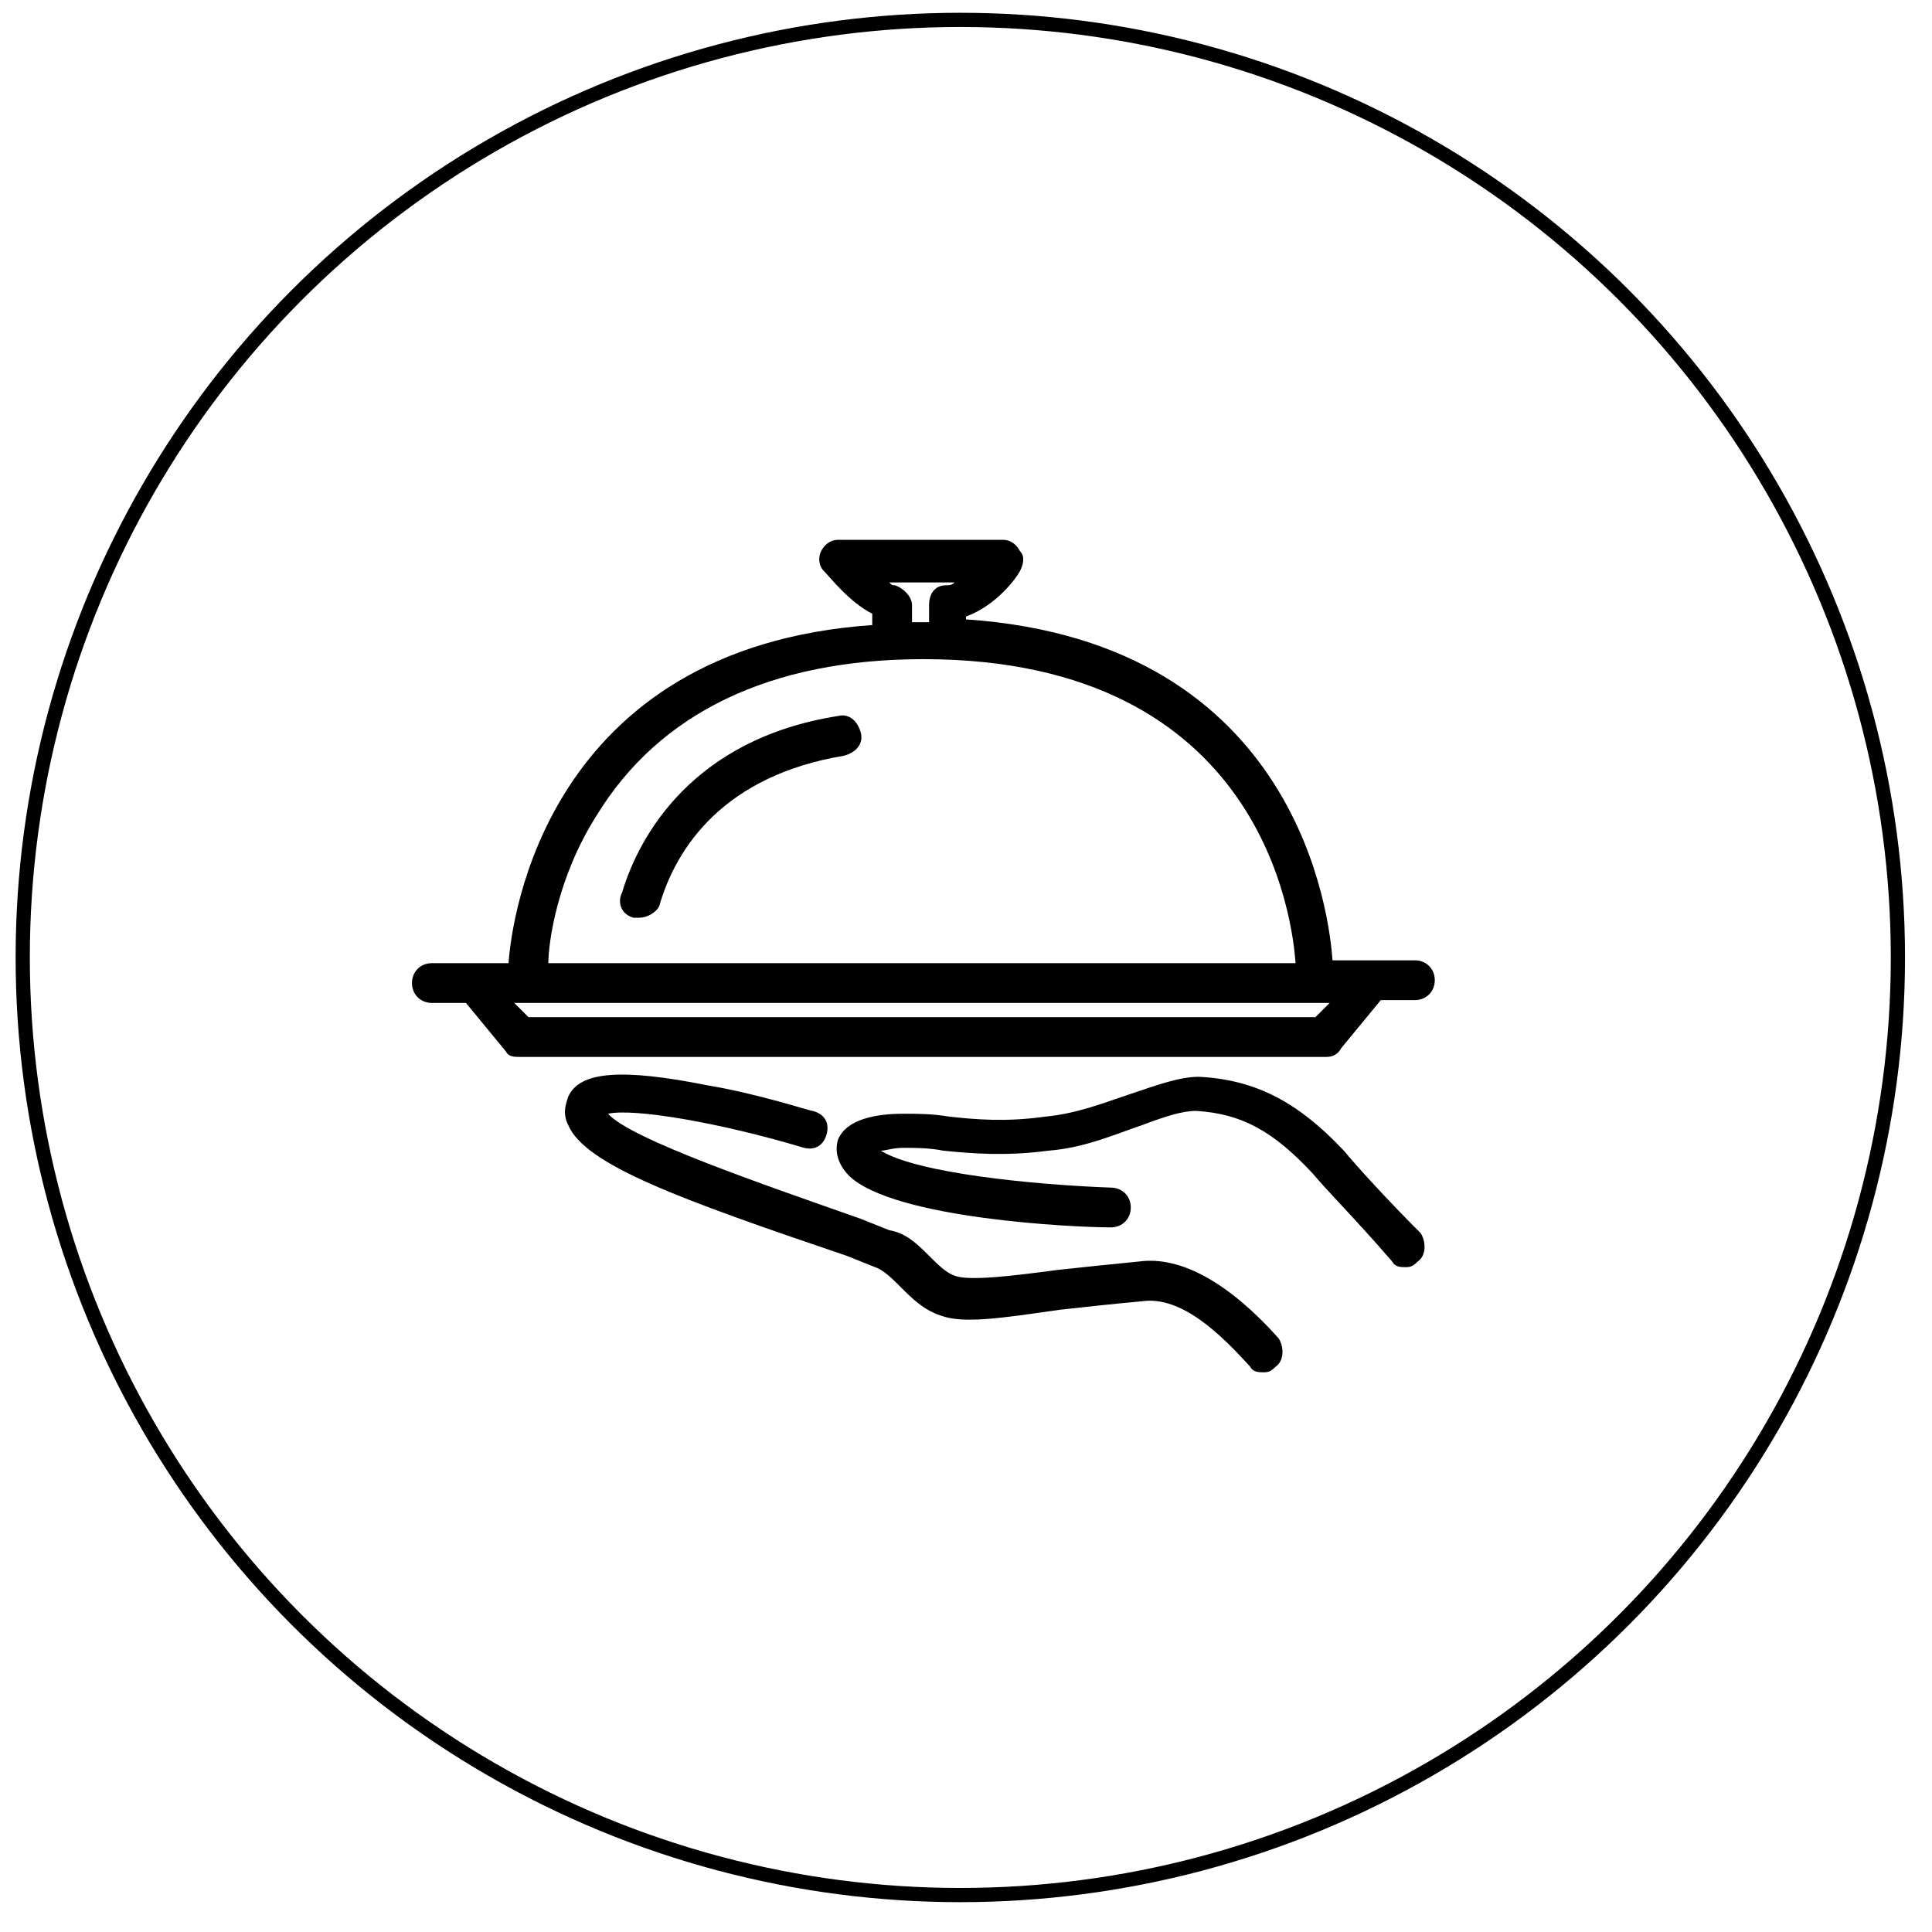
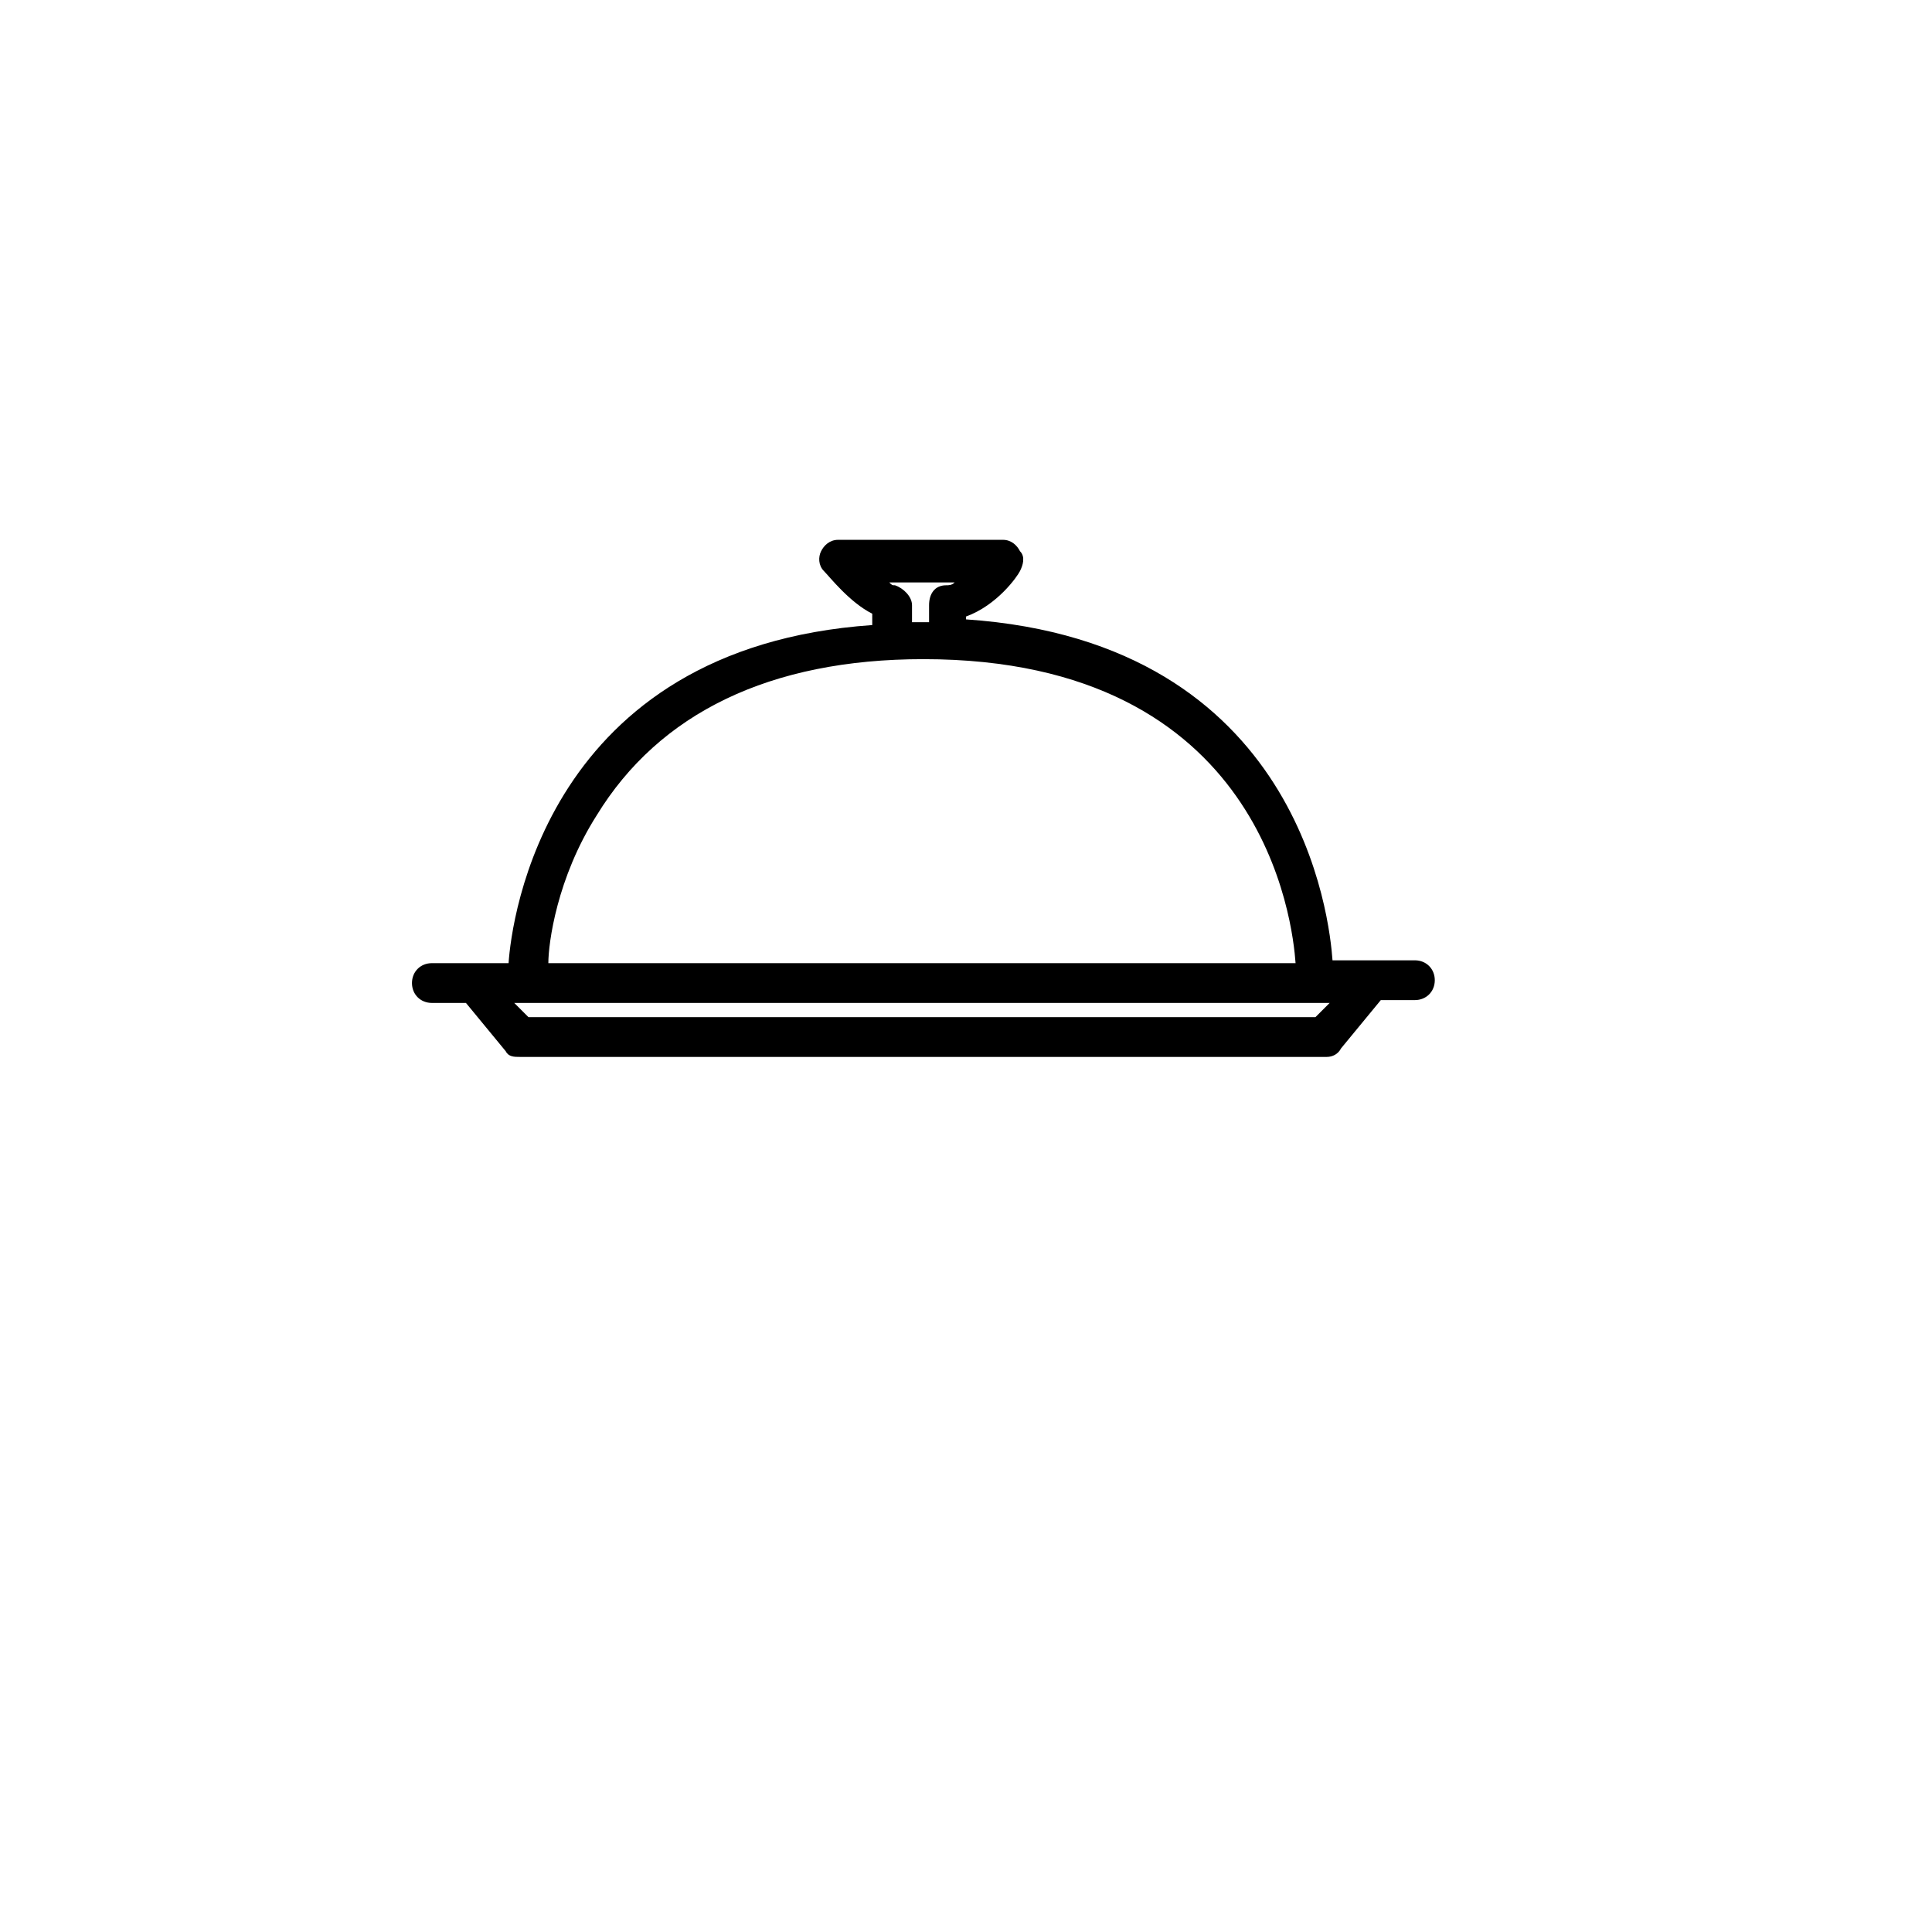
<svg xmlns="http://www.w3.org/2000/svg" version="1.1" id="Layer_1" x="0px" y="0px" width="68px" height="68px" viewBox="0 0 68 68" style="enable-background:new 0 0 68 68;" xml:space="preserve">
  <style type="text/css">
	.st0{fill:none;stroke:#000000;stroke-width:0.5;stroke-miterlimit:10;}
</style>
-   <ellipse class="st0" cx="33.8" cy="33.7" rx="33" ry="33" />
  <g>
    <path d="M47.2,36.9l1.4-1.7h1.2c0.4,0,0.7-0.3,0.7-0.7s-0.3-0.7-0.7-0.7h-2.9c-0.1-1.4-1.1-11.2-12.9-12v-0.1   c1.1-0.4,1.8-1.4,1.9-1.6c0.1-0.2,0.2-0.5,0-0.7c-0.1-0.2-0.3-0.4-0.6-0.4h-5.8c-0.3,0-0.5,0.2-0.6,0.4c-0.1,0.2-0.1,0.5,0.1,0.7   c0.2,0.2,0.9,1.1,1.7,1.5V22C19.2,22.8,18,32.4,17.9,33.9h-2.7c-0.4,0-0.7,0.3-0.7,0.7s0.3,0.7,0.7,0.7h1.2l1.4,1.7   c0.1,0.2,0.3,0.2,0.5,0.2h28.4C46.9,37.2,47.1,37.1,47.2,36.9z M31.5,20.6c-0.1,0-0.1,0-0.2-0.1h2.3c-0.1,0.1-0.2,0.1-0.3,0.1   c-0.4,0-0.6,0.3-0.6,0.7v0.6c-0.1,0-0.1,0-0.2,0c-0.1,0-0.2,0-0.4,0v-0.6C32.1,21,31.8,20.7,31.5,20.6z M21,28.7   c2.2-3.6,6.1-5.5,11.5-5.5c12,0,13,9.3,13.1,10.7H19.3C19.3,33.2,19.6,30.9,21,28.7z M18.6,35.8l-0.5-0.5h28.7l-0.5,0.5H18.6z" />
-     <path d="M40.1,44.4c-1,0.1-2,0.2-2.9,0.3c-1.5,0.2-3.1,0.4-3.6,0.2c-0.3-0.1-0.6-0.4-0.9-0.7c-0.4-0.4-0.8-0.8-1.4-0.9l-1-0.4   c-3.4-1.2-8.1-2.8-8.9-3.7c0.9-0.2,3.9,0.3,6.9,1.2c0.4,0.1,0.7-0.1,0.8-0.5c0.1-0.4-0.1-0.7-0.5-0.8c-0.1,0-1.9-0.6-3.7-0.9   c-3-0.6-4.5-0.5-4.9,0.4c-0.1,0.3-0.2,0.6,0,1c0.6,1.4,3.9,2.6,9.8,4.6l1,0.4c0.3,0.1,0.6,0.4,0.9,0.7c0.4,0.4,0.8,0.8,1.4,1   c0.8,0.3,2.1,0.1,4.2-0.2c0.9-0.1,1.8-0.2,2.9-0.3c1.4-0.2,2.8,1.2,3.8,2.3c0.1,0.2,0.3,0.2,0.5,0.2c0.2,0,0.3-0.1,0.4-0.2   c0.3-0.2,0.3-0.7,0.1-1C43.3,45.2,41.6,44.2,40.1,44.4z" />
-     <path d="M47.3,40.5c-1.6-1.7-3.1-2.5-5.1-2.6c-0.7,0-1.5,0.3-2.4,0.6c-0.9,0.3-1.9,0.7-3,0.8c-1.4,0.2-2.5,0.1-3.4,0   c-0.6-0.1-1.1-0.1-1.6-0.1c-1,0-2,0.2-2.3,0.9c-0.1,0.3-0.1,0.8,0.4,1.3c1.6,1.5,7.9,1.8,9.2,1.8c0.4,0,0.7-0.3,0.7-0.7   c0-0.4-0.3-0.7-0.7-0.7c-2.7-0.1-6.8-0.5-8.1-1.3c0.2,0,0.4-0.1,0.8-0.1c0.4,0,0.9,0,1.4,0.1c1,0.1,2.2,0.2,3.7,0   c1.3-0.1,2.4-0.6,3.3-0.9c0.8-0.3,1.4-0.5,1.9-0.5c1.6,0.1,2.7,0.7,4.1,2.2c0.5,0.6,1.5,1.6,2.8,3.1c0.1,0.2,0.3,0.2,0.5,0.2   c0.2,0,0.3-0.1,0.4-0.2c0.3-0.2,0.3-0.7,0.1-1C48.8,42.2,47.8,41.1,47.3,40.5z" />
    <g>
-       <path d="M22.5,32.3c-0.1,0-0.1,0-0.2,0c-0.4-0.1-0.6-0.5-0.4-0.9c0.6-2,2.5-5.4,7.6-6.2c0.4-0.1,0.7,0.2,0.8,0.6    c0.1,0.4-0.2,0.7-0.6,0.8c-4.2,0.7-5.9,3.2-6.5,5.3C23.1,32.1,22.8,32.3,22.5,32.3z" />
-     </g>
+       </g>
  </g>
</svg>